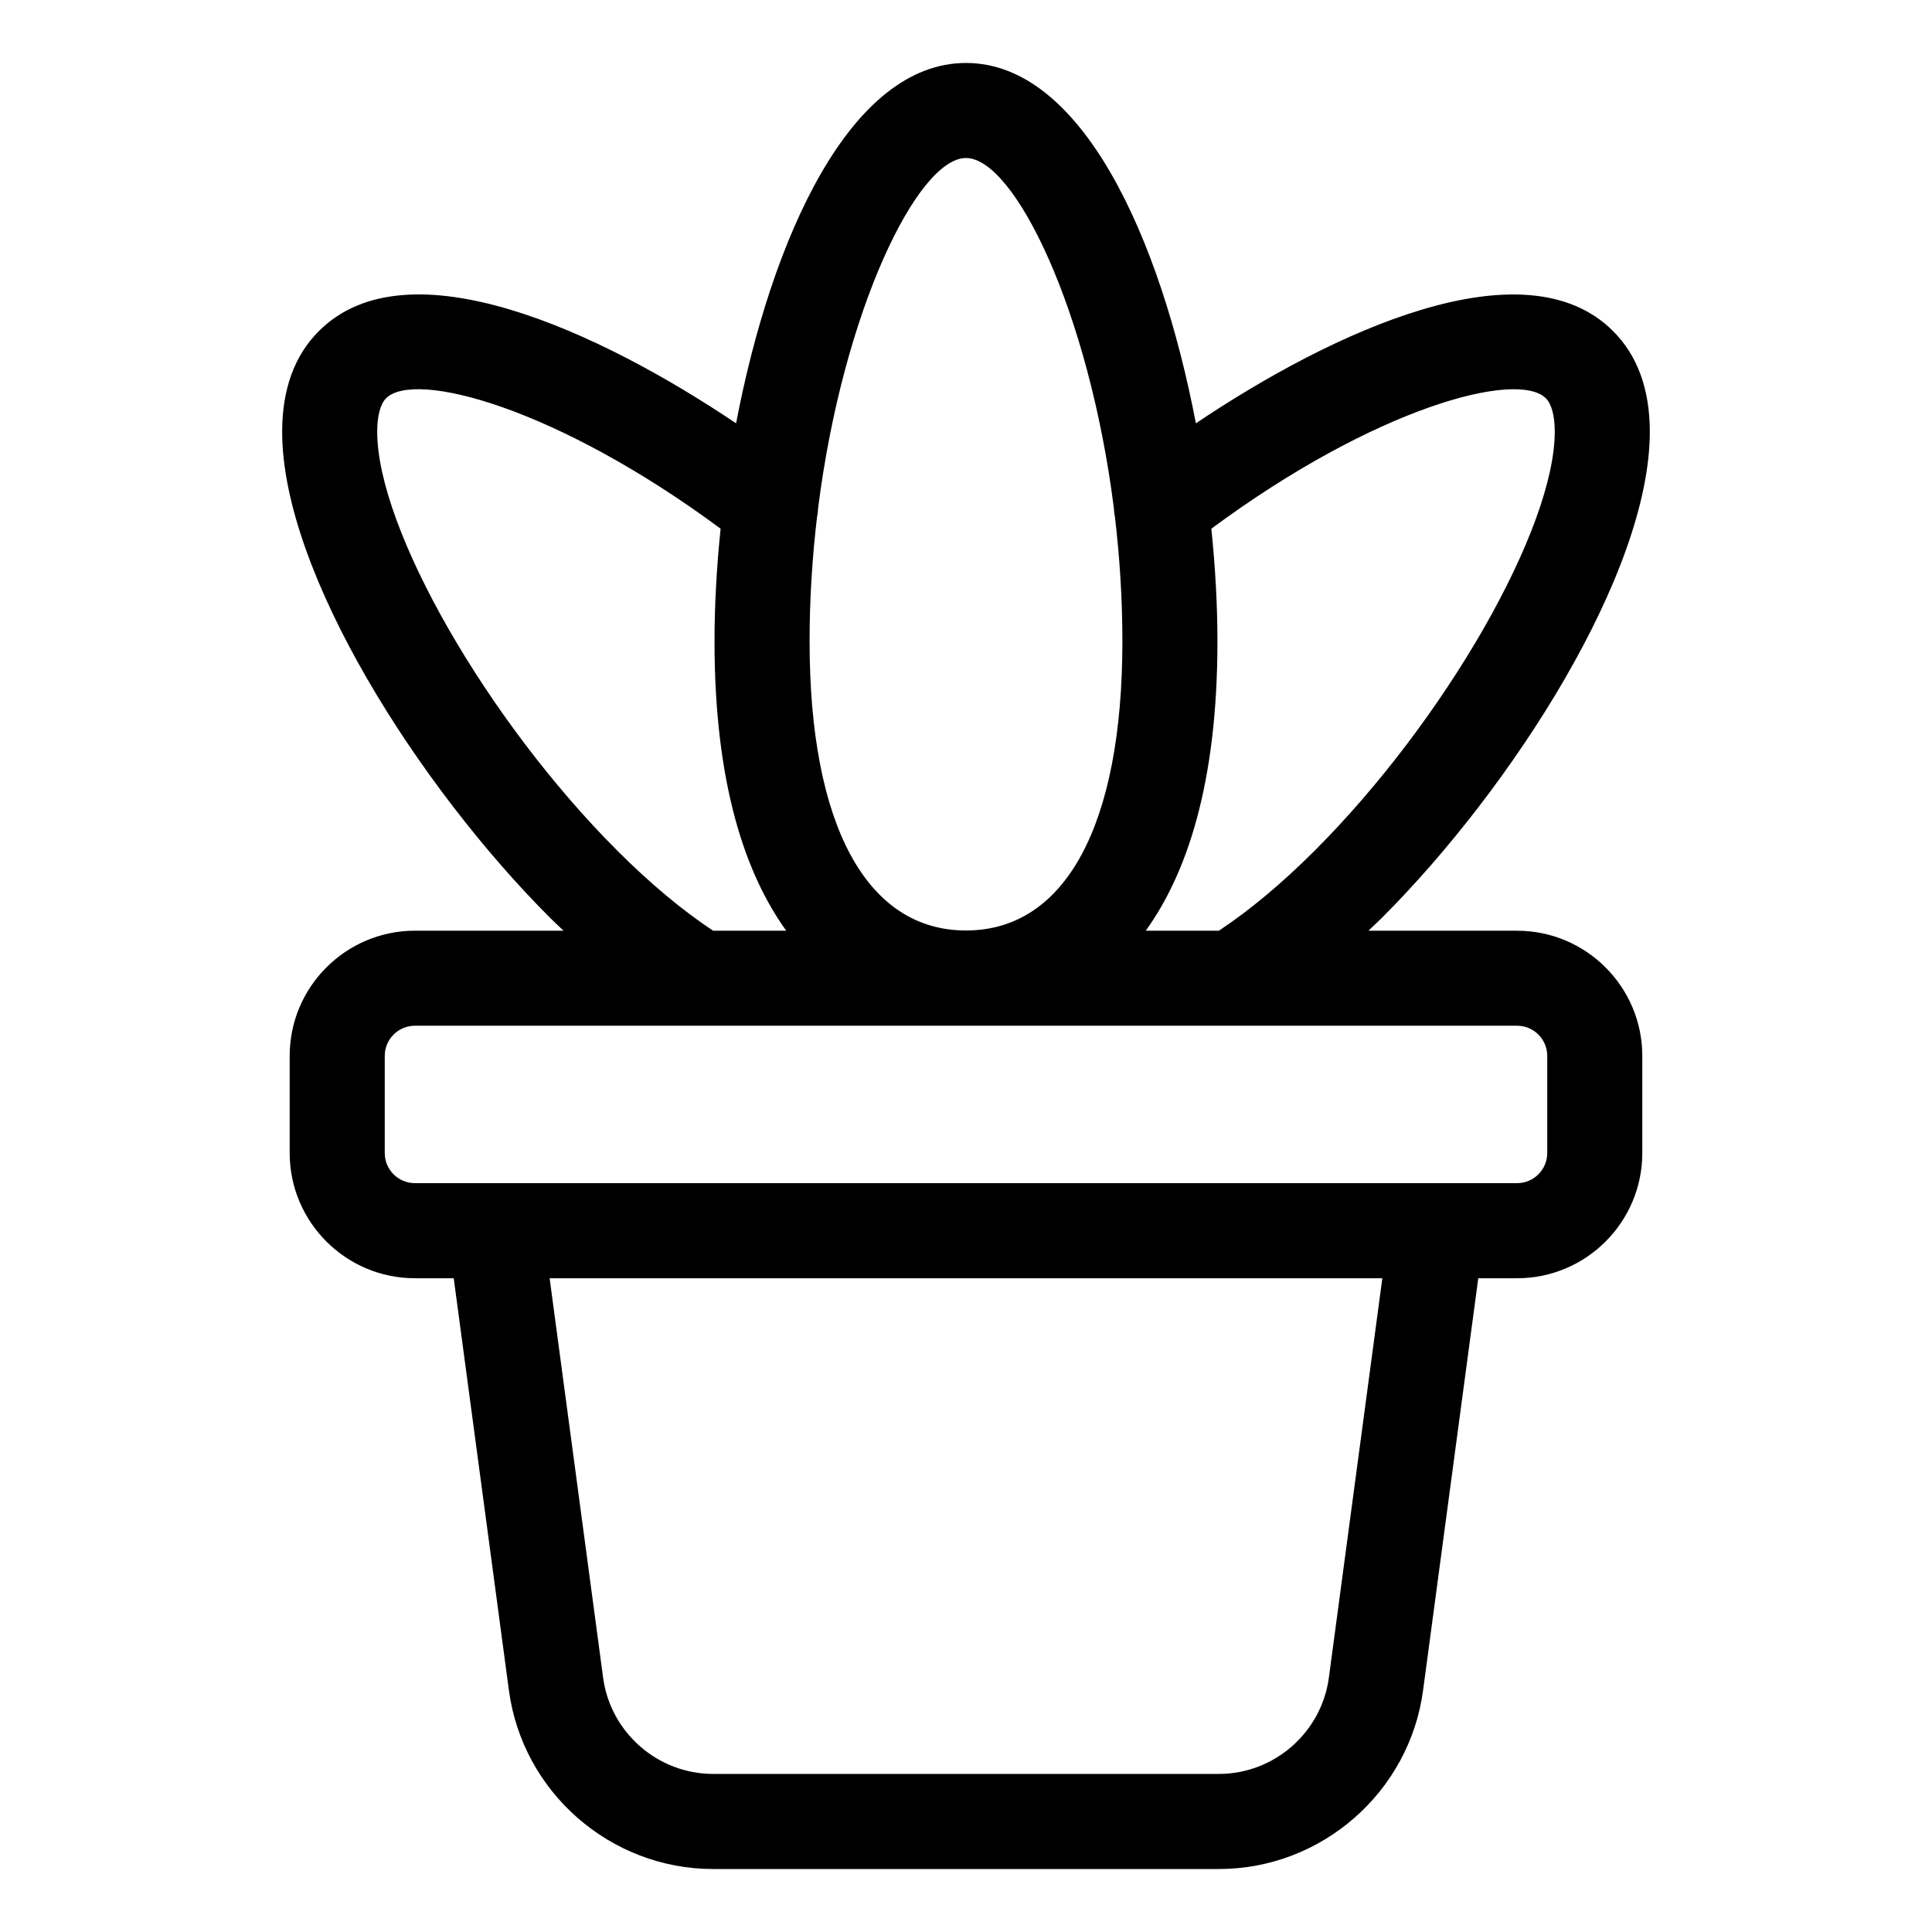
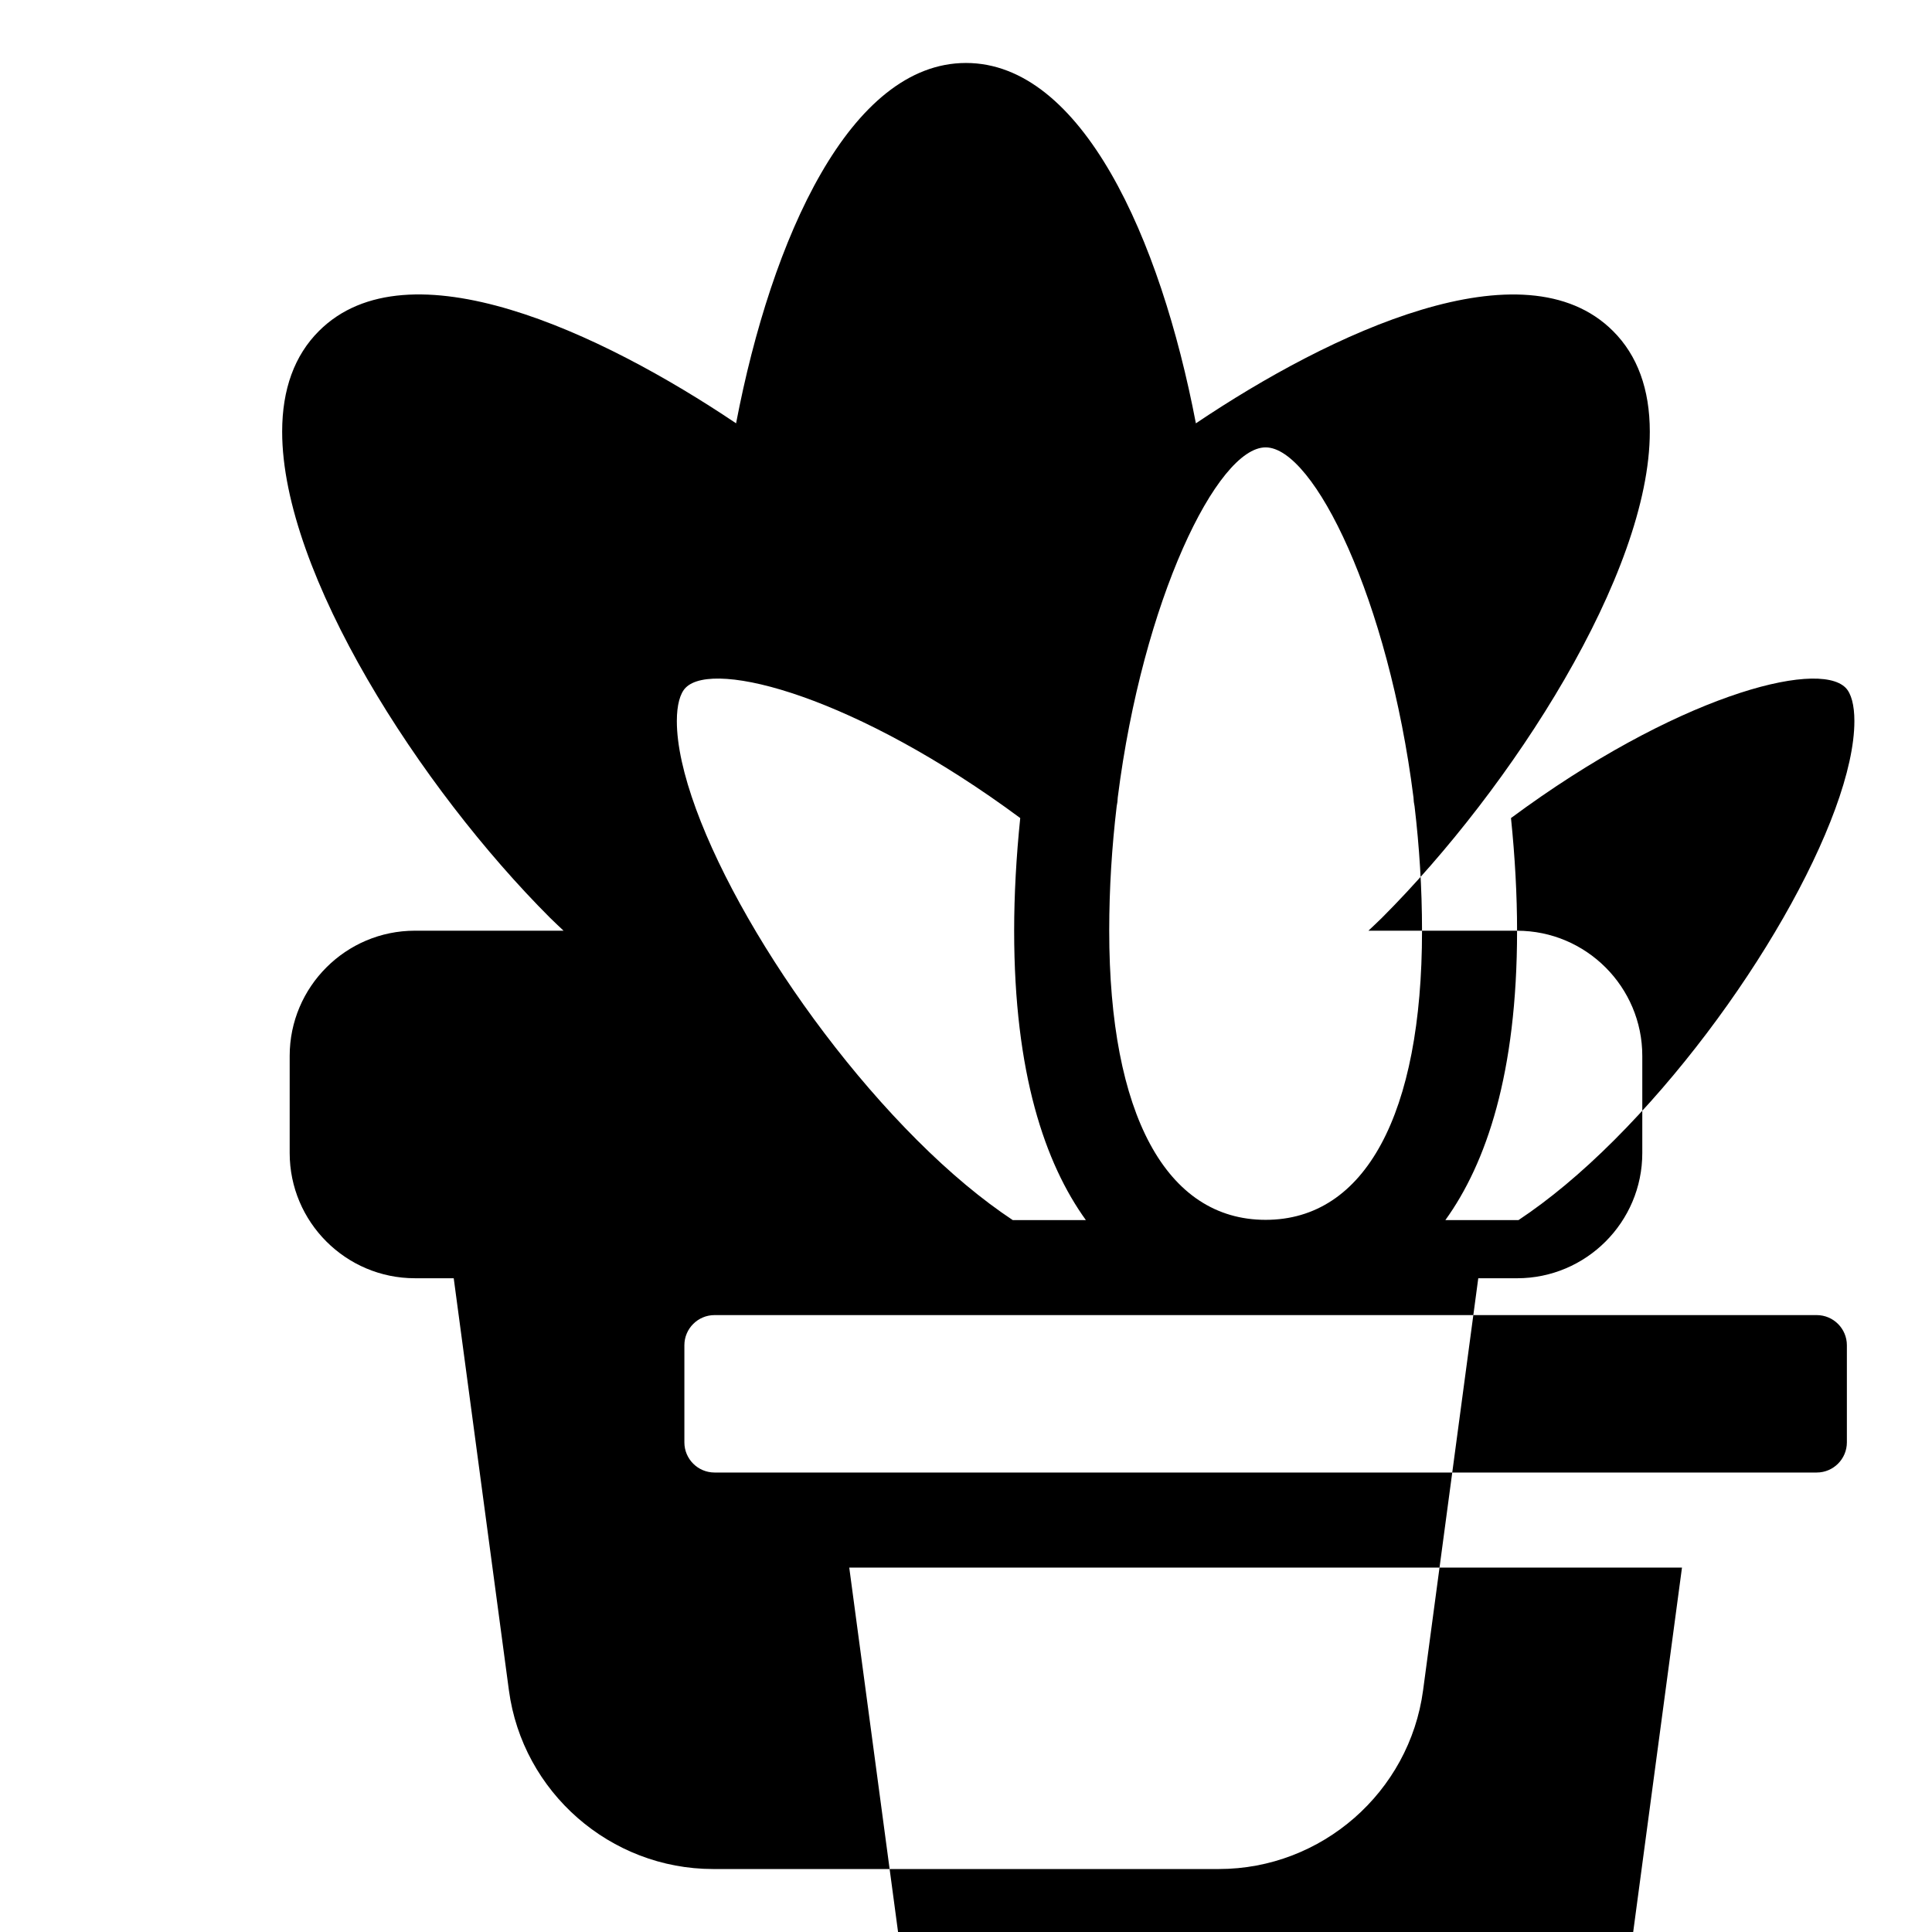
<svg xmlns="http://www.w3.org/2000/svg" fill="#000000" width="800px" height="800px" version="1.1" viewBox="144 144 512 512">
-   <path d="m546.04 390.65h-39.398c1.191-1.145 2.379-2.215 3.574-3.41 34.434-34.434 71.023-91.305 71-128.86-0.004-11.238-3.285-20.203-9.734-26.637-23.621-23.629-74.746 0.348-110.56 24.445-9.422-49.258-30.281-95.5-60.926-95.5-30.648 0-51.504 46.242-60.926 95.496-35.812-24.098-86.93-48.078-110.55-24.457-6.461 6.445-9.738 15.41-9.742 26.648-0.023 37.562 36.562 94.43 71 128.86 1.195 1.195 2.383 2.266 3.574 3.41h-39.398c-18.297 0-33.184 14.887-33.184 33.184v25.734c0 18.297 14.887 33.184 33.184 33.184h10.289l14.625 109.2c3.609 27.004 26.879 47.363 54.121 47.363h134.02c27.242 0 50.512-20.359 54.125-47.359l14.625-109.2h10.285c18.297 0 33.184-14.887 33.184-33.184v-25.734c0-18.293-14.887-33.18-33.184-33.18zm-79.406-76.684c0-9.449-0.551-19.539-1.613-29.855 43.371-32.113 81.07-42.141 88.66-34.551 1.512 1.504 2.344 4.641 2.344 8.828 0.016 25.688-29.117 76.539-63.617 111.04-8.801 8.801-17.312 15.859-25.391 21.223h-19.383c10.812-15.008 19-38.844 19-76.684zm-106.11-32.977c0.168-0.77 0.266-1.543 0.285-2.324 6.613-52.309 26.348-92.789 39.188-92.789s32.574 40.48 39.188 92.789c0.02 0.781 0.117 1.555 0.285 2.324 1.254 10.609 1.977 21.676 1.977 32.977 0 48.695-15.105 76.621-41.449 76.621-26.34 0-41.449-27.926-41.449-76.621 0-11.305 0.719-22.367 1.977-32.977zm-116.56-22.602c0.004-4.188 0.832-7.324 2.356-8.84 7.582-7.57 45.277 2.449 88.648 34.562-1.062 10.316-1.613 20.406-1.613 29.855 0 37.836 8.191 61.672 19.004 76.684h-19.383c-8.082-5.363-16.59-12.422-25.391-21.223-34.504-34.5-63.637-85.352-63.621-111.04zm252.2 330.21c-1.945 14.547-14.48 25.512-29.156 25.512h-134.02c-14.676 0-27.211-10.965-29.156-25.512l-14.176-105.85h220.68zm57.871-139.04c0 4.41-3.586 7.992-7.992 7.992h-292.09c-4.41 0-7.992-3.586-7.992-7.992v-25.734c0-4.41 3.586-7.992 7.992-7.992h292.09c4.41 0 7.992 3.586 7.992 7.992z" />
+   <path d="m546.04 390.65h-39.398c1.191-1.145 2.379-2.215 3.574-3.41 34.434-34.434 71.023-91.305 71-128.86-0.004-11.238-3.285-20.203-9.734-26.637-23.621-23.629-74.746 0.348-110.56 24.445-9.422-49.258-30.281-95.5-60.926-95.5-30.648 0-51.504 46.242-60.926 95.496-35.812-24.098-86.93-48.078-110.55-24.457-6.461 6.445-9.738 15.41-9.742 26.648-0.023 37.562 36.562 94.43 71 128.86 1.195 1.195 2.383 2.266 3.574 3.41h-39.398c-18.297 0-33.184 14.887-33.184 33.184v25.734c0 18.297 14.887 33.184 33.184 33.184h10.289l14.625 109.2c3.609 27.004 26.879 47.363 54.121 47.363h134.02c27.242 0 50.512-20.359 54.125-47.359l14.625-109.2h10.285c18.297 0 33.184-14.887 33.184-33.184v-25.734c0-18.293-14.887-33.18-33.184-33.18zc0-9.449-0.551-19.539-1.613-29.855 43.371-32.113 81.07-42.141 88.66-34.551 1.512 1.504 2.344 4.641 2.344 8.828 0.016 25.688-29.117 76.539-63.617 111.04-8.801 8.801-17.312 15.859-25.391 21.223h-19.383c10.812-15.008 19-38.844 19-76.684zm-106.11-32.977c0.168-0.77 0.266-1.543 0.285-2.324 6.613-52.309 26.348-92.789 39.188-92.789s32.574 40.48 39.188 92.789c0.02 0.781 0.117 1.555 0.285 2.324 1.254 10.609 1.977 21.676 1.977 32.977 0 48.695-15.105 76.621-41.449 76.621-26.34 0-41.449-27.926-41.449-76.621 0-11.305 0.719-22.367 1.977-32.977zm-116.56-22.602c0.004-4.188 0.832-7.324 2.356-8.84 7.582-7.57 45.277 2.449 88.648 34.562-1.062 10.316-1.613 20.406-1.613 29.855 0 37.836 8.191 61.672 19.004 76.684h-19.383c-8.082-5.363-16.59-12.422-25.391-21.223-34.504-34.5-63.637-85.352-63.621-111.04zm252.2 330.21c-1.945 14.547-14.48 25.512-29.156 25.512h-134.02c-14.676 0-27.211-10.965-29.156-25.512l-14.176-105.85h220.68zm57.871-139.04c0 4.41-3.586 7.992-7.992 7.992h-292.09c-4.41 0-7.992-3.586-7.992-7.992v-25.734c0-4.41 3.586-7.992 7.992-7.992h292.09c4.41 0 7.992 3.586 7.992 7.992z" />
</svg>